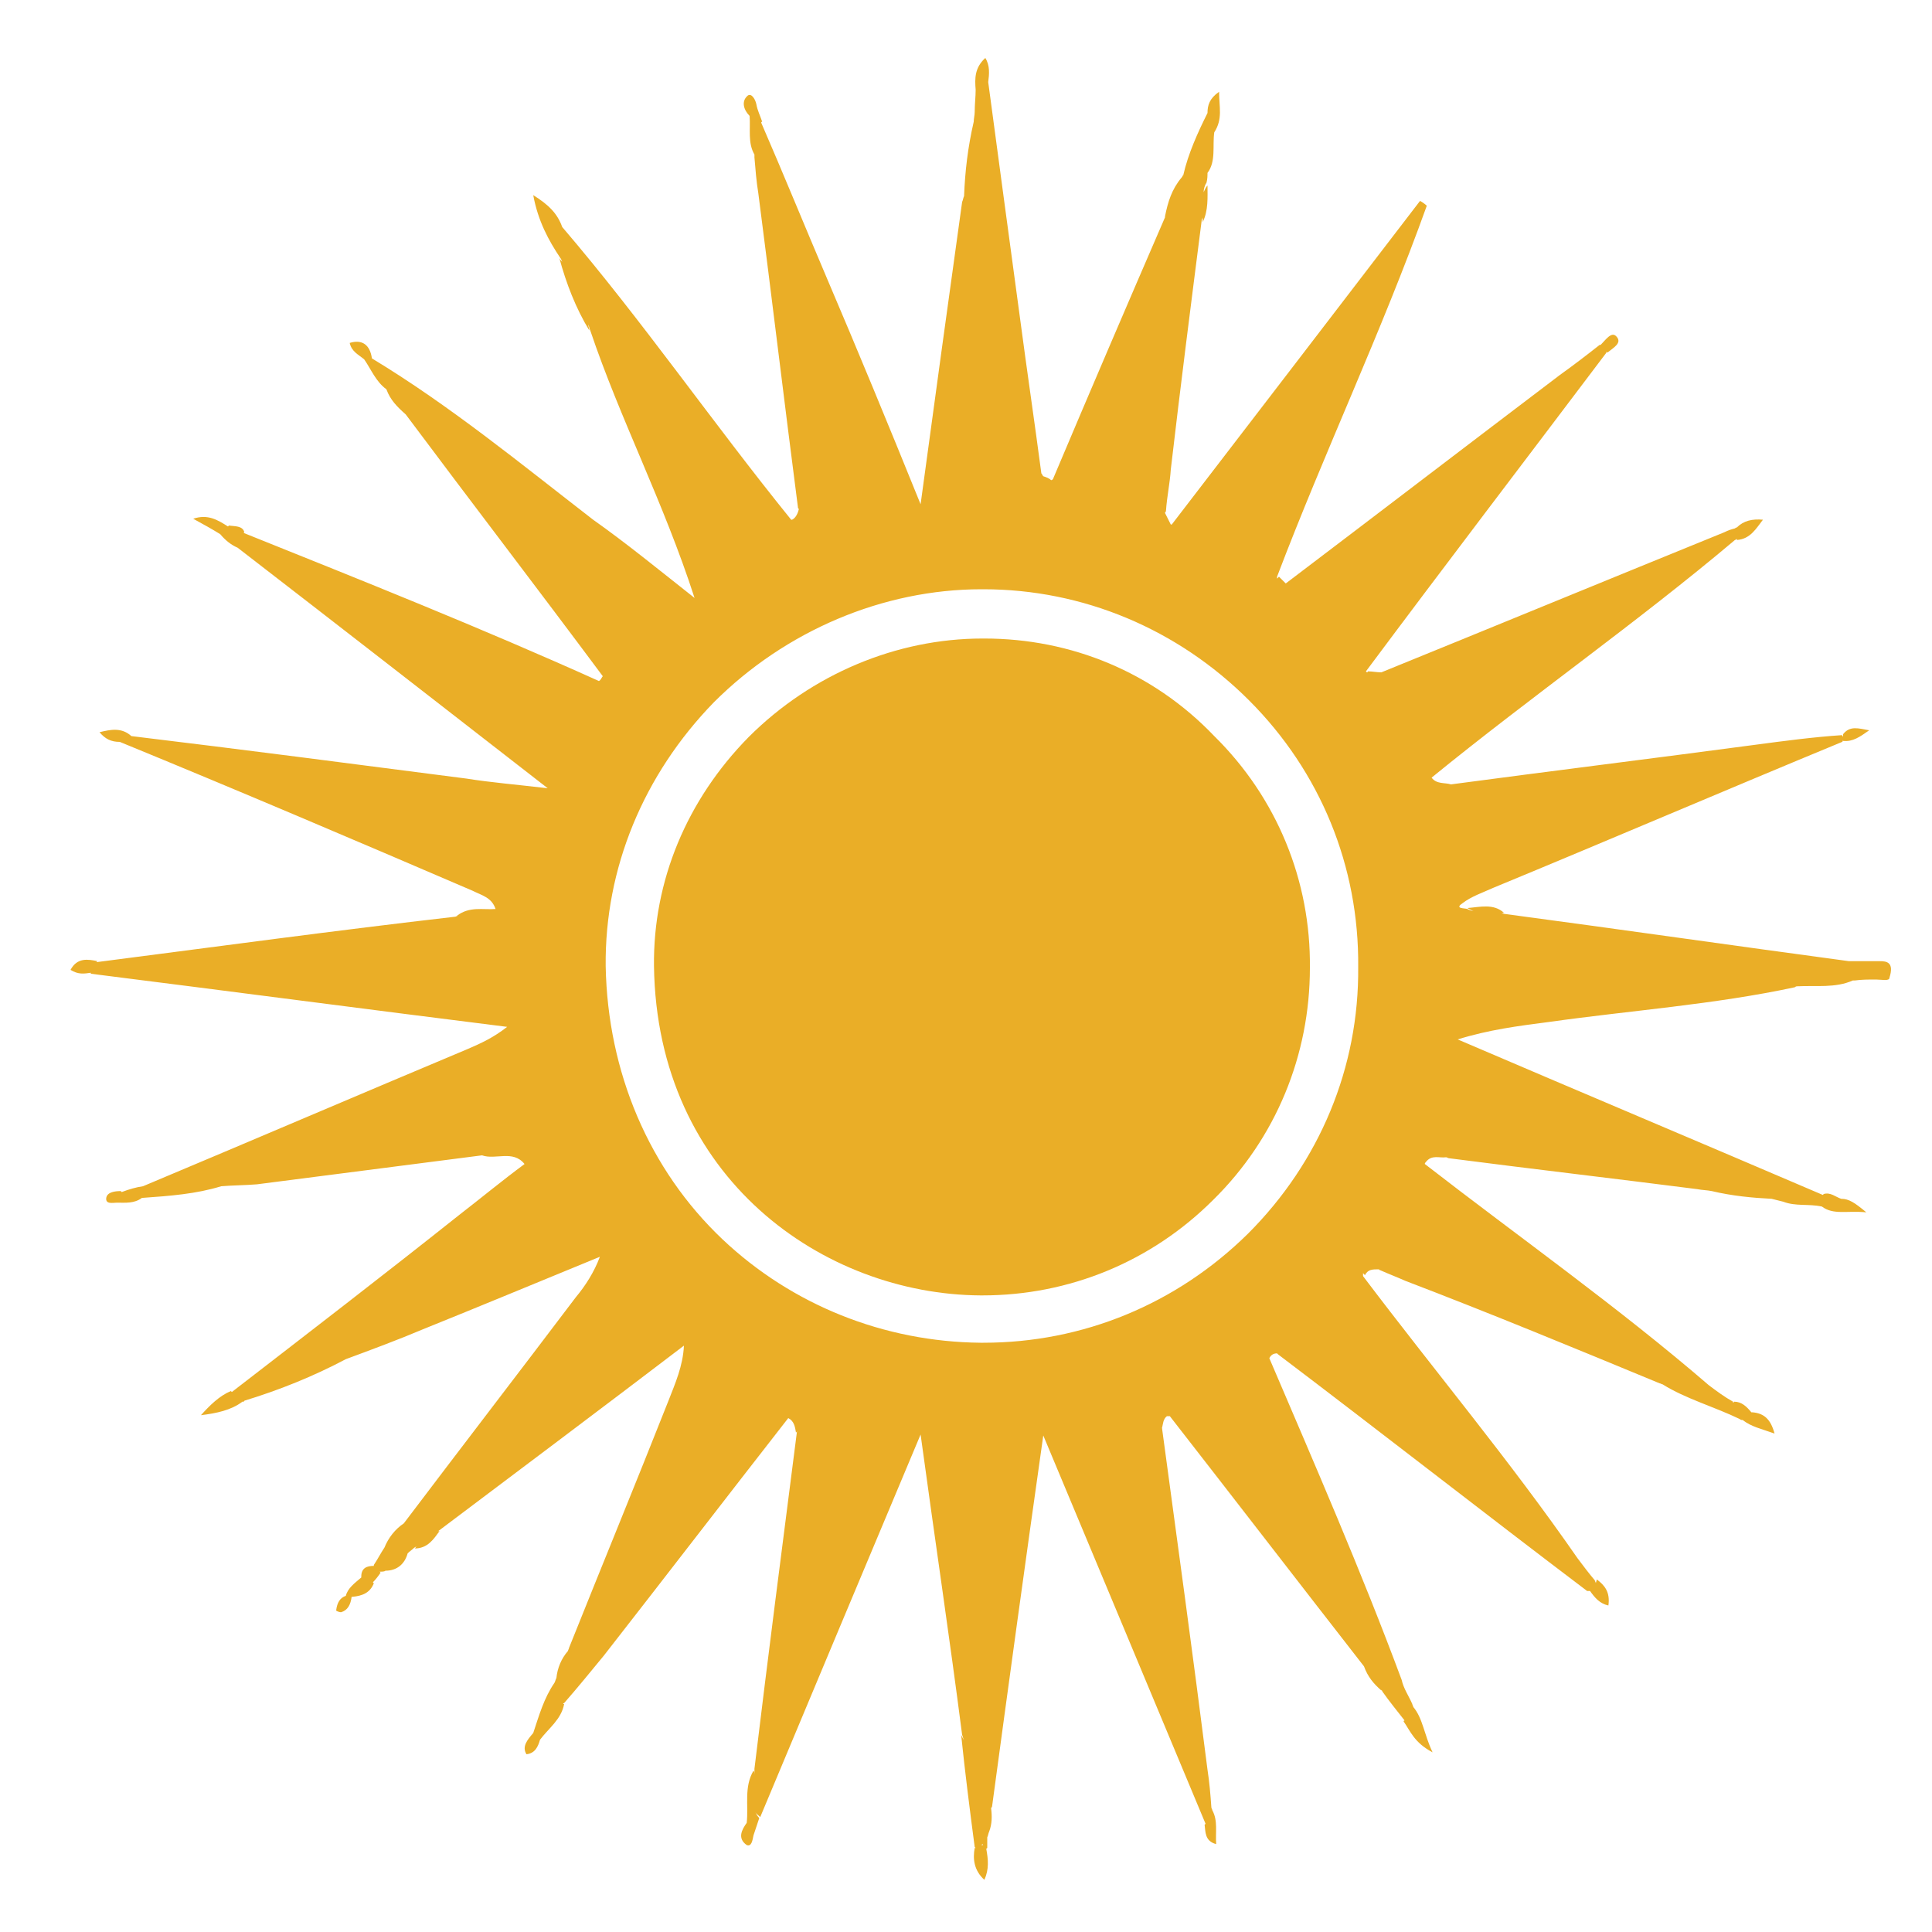
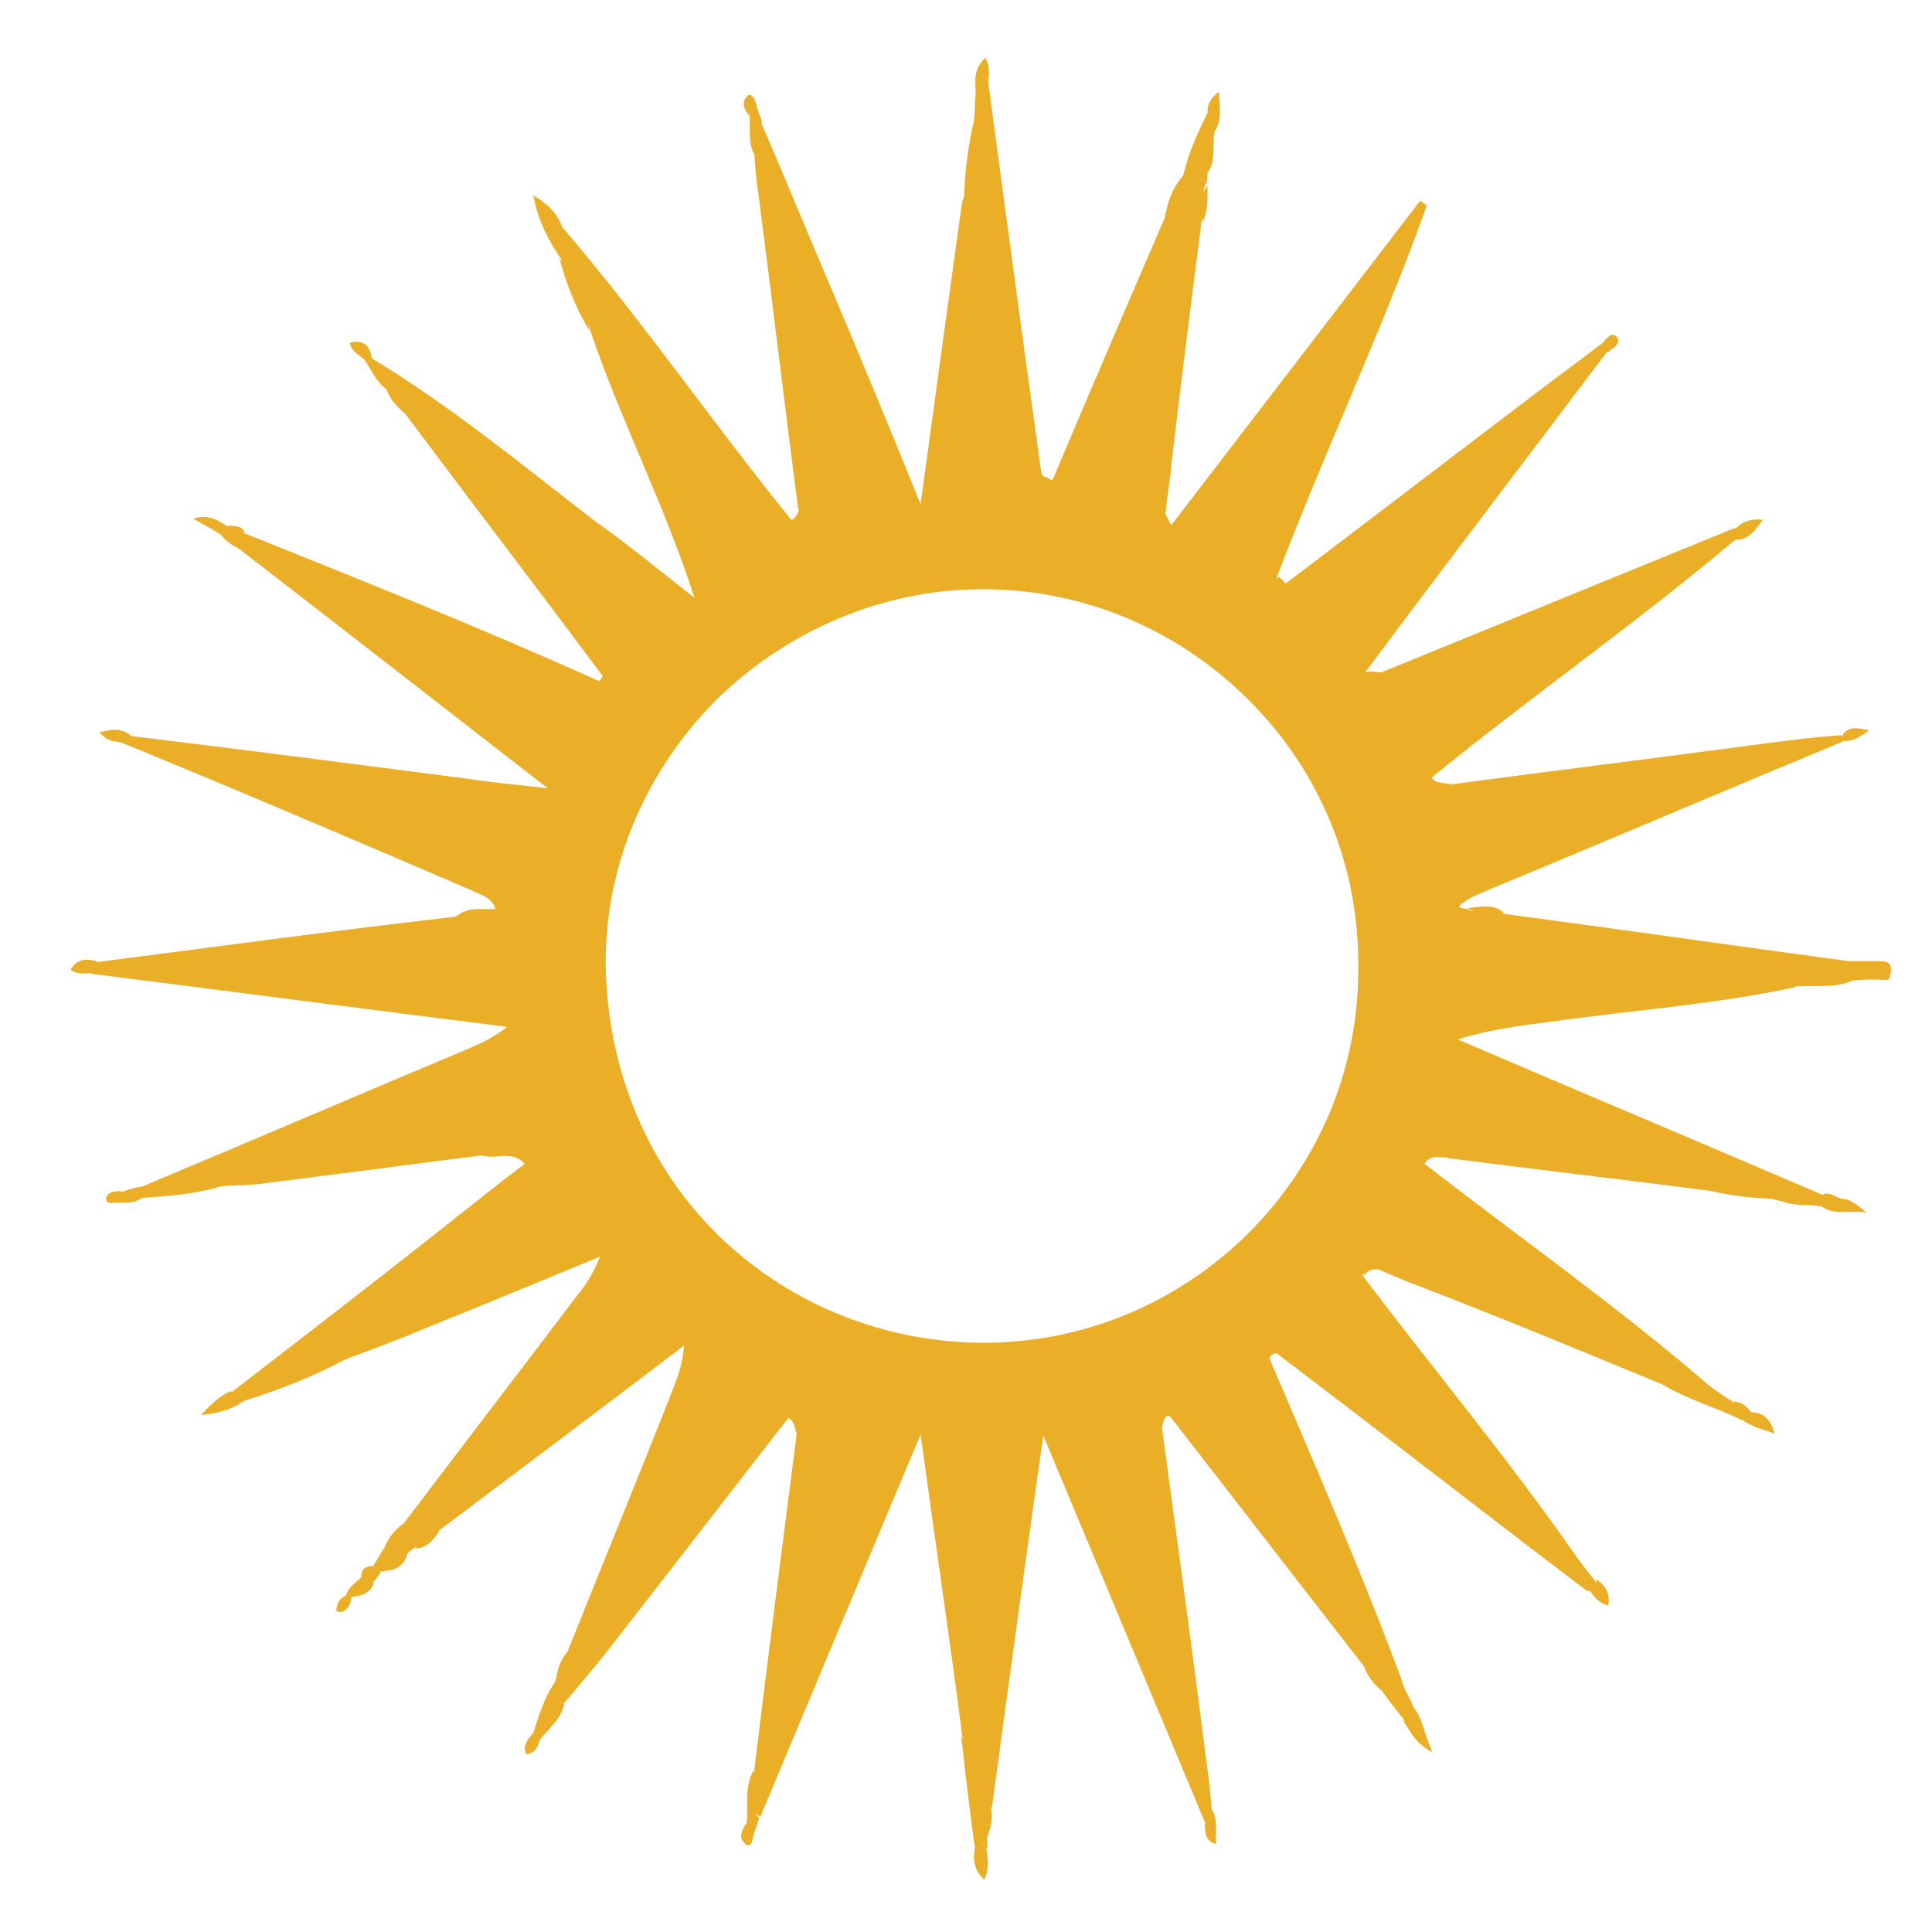
<svg xmlns="http://www.w3.org/2000/svg" version="1.1" id="Calque_1" x="0px" y="0px" viewBox="0 0 200 200" style="enable-background:new 0 0 200 200;" xml:space="preserve">
  <style type="text/css">
	.st0{fill:#EAAE27;}
</style>
  <g>
    <path class="st0" d="M194.6,99.5c-0.5,0-0.9,0-1.4,0c0,0-0.1,0-0.1,0c-0.6,0-1.1,0-1.7,0c-11.9-1.6-23.7-3.3-35.7-4.9   c-0.1,0-0.2-0.1-0.3-0.1c0.1,0,0.2,0,0.3,0c-1.1-1-2.5-0.6-3.8-0.5c0.2,0.1,0.5,0.3,0.7,0.3c-0.3,0-0.5-0.1-0.7-0.2   c-0.2-0.1-1.4,0-0.5-0.6c0.9-0.7,2.1-1.1,3.2-1.6c12.1-5,24-10.1,36.1-15.1c0.1-0.1,0.1-0.2,0.1-0.3c0,0.1,0,0.1,0,0.2   c1,0.1,1.7-0.4,2.7-1.1c-1.1-0.2-2-0.5-2.7,0.4c0,0.1,0,0.2,0,0.3c0-0.1-0.1-0.1-0.1-0.2c-3,0.2-6,0.6-9,1   c-10.5,1.4-21,2.7-31.5,4.1c-0.6-0.2-1.5,0-2-0.7c0,0,0,0,0,0c10.3-8.4,21.2-16,31.4-24.6c0.1,0,0.1-0.1,0.2-0.1c0,0,0,0.1,0,0.1   c1.4-0.1,2-1.2,2.7-2.1c-1.1-0.1-2,0.1-2.7,0.8c-0.1,0-0.2,0.1-0.2,0.1c-0.4,0.1-0.7,0.2-1.1,0.4c-11.8,4.8-23.7,9.7-35.5,14.5   c-0.5,0-0.9-0.1-1.4-0.1c0,0,0,0.1-0.1,0.1c0,0,0,0-0.1-0.1c8.2-11,16.6-22,24.9-33c0,0,0-0.1,0-0.1c0,0,0.1,0.1,0.1,0.1   c0.6-0.5,1.6-1,0.9-1.7c-0.5-0.5-1.1,0.4-1.6,0.9c0,0-0.1,0-0.1,0c-1.4,1.1-2.7,2.1-4.1,3.1c-9.5,7.2-18.9,14.4-28.4,21.6   c-0.2-0.2-0.5-0.5-0.7-0.7c-0.1,0.1-0.1,0.1-0.2,0.2c0-0.1,0-0.1,0-0.2c4.9-12.9,10.8-25.3,15.5-38.4c-0.2-0.2-0.5-0.4-0.7-0.5   c-8.5,11.1-17.1,22.3-25.7,33.5c0,0,0,0-0.1,0c-0.2-0.4-0.4-0.8-0.6-1.2c0-0.1,0.1-0.1,0.1-0.2c0.1-1.5,0.4-2.8,0.5-4.3   c1-8.6,2.1-17.2,3.2-25.8c0-0.1,0.1-0.2,0.1-0.3c0,0.2,0,0.4,0,0.5c0.6-1.2,0.5-2.6,0.5-3.8c-0.2,0.2-0.3,0.5-0.4,0.7   c0-0.3,0.1-0.7,0.3-1c0.1-0.4,0.1-0.7,0.1-1.1c0,0,0,0,0,0.1c0.9-1.2,0.5-2.8,0.7-4.2c0.9-1.4,0.5-2.6,0.5-4.2   c-1,0.7-1.2,1.4-1.2,2.2c-1,2-2,4.2-2.5,6.4c0,0,0,0.1-0.1,0.1c0,0.1,0,0.1-0.1,0.2c-1,1.2-1.4,2.5-1.7,4c0,0,0,0.1,0,0.1   c-3.9,9-7.8,18.1-11.6,27.1c-0.1,0.1-0.1,0.1-0.2,0.1c-0.2-0.2-0.5-0.3-0.8-0.4c-0.1-0.1-0.1-0.2-0.2-0.3c-0.7-5.3-1.5-10.7-2.2-16   c-1.1-8.1-2.2-16.3-3.3-24.5c0.1-0.8,0.2-1.7-0.3-2.5c-1.1,1-1.1,2.1-1,3.3c0,0.7-0.1,1.5-0.1,2.3c0,0.3-0.1,0.7-0.1,1   c-0.6,2.6-0.9,5.1-1,7.7c-0.1,0.2-0.1,0.4-0.2,0.6c-1.4,10.1-2.8,20.2-4.3,31.3c-3.4-8.4-6.5-15.9-9.7-23.4   c-2.3-5.4-4.5-10.8-6.8-16.1c0,0,0-0.1,0.1-0.1c-0.2-0.6-0.5-1.2-0.6-1.8c-0.1-0.5-0.5-1.2-0.9-0.9c-0.7,0.6-0.4,1.5,0.2,2.1   c0.1,1.4-0.2,2.8,0.5,4c0,0.1,0,0.2,0,0.3c0.1,1.2,0.2,2.5,0.4,3.7c1.4,10.8,2.7,21.7,4.1,32.5c0,0.1,0,0.1,0.1,0.2   c-0.1,0.4-0.3,0.9-0.7,1.1c0,0,0,0,0,0c0,0-0.1,0-0.1,0c-8.1-10-15.4-20.6-23.7-30.3l0,0c-0.5-1.4-1.4-2.3-3-3.3   c0.5,2.7,1.6,4.7,2.8,6.5l0,0v0c0.1,0.1,0.1,0.2,0.2,0.4c-0.1-0.1-0.2-0.2-0.3-0.4c0.7,2.6,1.7,5.2,3.1,7.5c0-0.2-0.1-0.4-0.1-0.6   c0.1,0.2,0.1,0.4,0.2,0.6c3.1,9.2,7.6,17.8,10.8,27.7c-3.8-3-7.1-5.7-10.5-8.1c-7.5-5.8-14.8-11.8-22.9-16.7c-0.2-1.4-1-2-2.3-1.6   c0.2,0.9,0.9,1.2,1.5,1.7c0.7,1,1.2,2.3,2.3,3.1l0,0c0,0,0,0,0,0c0.4,1.1,1.1,1.8,2,2.6c6.8,9.1,13.7,18.1,20.4,27.1   c-0.1,0.1-0.2,0.4-0.4,0.5C49.8,65,37.5,60.1,25.3,55.2c0,0-0.1-0.1-0.1-0.1c0,0,0.1,0,0.1,0c-0.2-0.7-1-0.6-1.6-0.7   c0,0,0,0-0.1,0.1c-1.1-0.7-2.1-1.3-3.6-0.8c1.1,0.6,2,1.1,2.8,1.6c0.5,0.6,1.1,1.1,1.8,1.4c10.5,8.1,20.9,16.2,32.1,24.9   c-3.4-0.4-5.9-0.6-8.4-1c-11.6-1.5-23.1-3-34.7-4.4c-1-0.9-2.1-0.7-3.3-0.4c0.6,0.7,1.2,1,2.1,1c12.2,5,24.4,10.2,36.5,15.4   c1,0.5,2,0.7,2.4,1.9c-1.3,0.1-2.7-0.3-4,0.7c0,0,0.1,0,0.1,0c-0.1,0-0.2,0.1-0.3,0.1C34.9,96.3,22.4,98,10,99.6c0,0,0-0.1,0.1-0.1   c-1-0.2-2.1-0.4-2.8,0.9c0.8,0.5,1.4,0.4,2.1,0.3c0,0,0,0.1,0,0.1c14.3,1.8,28.7,3.7,43.1,5.5c-1.4,1.1-2.7,1.7-4.1,2.3   c-11.2,4.7-22.4,9.5-33.6,14.2c0,0,0,0,0,0c-0.7,0.1-1.4,0.3-2.2,0.6c0,0,0,0-0.1-0.1c-0.6,0-1.4,0.1-1.5,0.7   c-0.1,0.7,0.7,0.5,1.1,0.5c0.9,0,1.8,0.1,2.6-0.5c0,0,0,0,0.1,0c2.8-0.2,5.5-0.4,8.1-1.2c0,0,0,0,0,0c0,0,0,0,0,0   c1.2-0.1,2.5-0.1,3.7-0.2c7.8-1,15.5-2,23.3-3c1.4,0.5,3.2-0.6,4.4,0.9c-2.3,1.7-4.6,3.6-6.8,5.3C39.7,132,31.9,138,24,144.1   c0,0,0,0-0.1-0.1c-1.2,0.5-2.2,1.5-3.1,2.5c1.6-0.2,3.1-0.5,4.3-1.4c0.1,0,0.2,0,0.2-0.1c0,0,0,0,0,0c0,0,0,0,0,0   c3.6-1.1,7.1-2.5,10.5-4.3c0,0,0,0,0,0c0,0,0,0,0,0c2.7-1,5.4-2,8-3.1c6.2-2.5,12.2-5,18.3-7.5c-0.6,1.6-1.5,3-2.5,4.2   c-5.9,7.8-11.9,15.6-17.8,23.4c-0.9,0.6-1.6,1.5-2,2.5c0,0,0,0,0,0c-0.4,0.6-0.7,1.2-1.1,1.8c0,0,0,0.1,0,0.1   c-0.7,0-1.3,0.2-1.3,1.1c0,0,0,0,0,0.1c-0.7,0.6-1.4,1.1-1.6,1.9c-0.6,0.2-0.9,0.7-1,1.5c0,0.1,0.4,0.2,0.5,0.2   c0.7-0.2,1-0.8,1.1-1.6c0,0,0.1,0,0.1,0c1-0.1,1.8-0.4,2.2-1.4c0,0,0,0-0.1-0.1c0.3-0.3,0.6-0.7,0.8-1c0,0-0.1-0.1-0.1-0.1   c0,0,0.1,0,0.1,0c0.1,0,0.4,0,0.5-0.1c1.2,0,2-0.7,2.3-1.8c0.2-0.2,0.5-0.4,0.7-0.6c0.1,0,0.1-0.1,0.2-0.1   c-0.1,0.1-0.1,0.2-0.2,0.2c1.4,0,2-1,2.6-1.8c-0.1,0-0.2,0-0.2,0c0.1,0,0.2-0.1,0.2-0.1c8.5-6.4,16.9-12.7,25.3-19.1   c-0.1,2.1-0.9,3.9-1.6,5.7c-3.4,8.6-6.9,17.1-10.3,25.6c0,0.1-0.1,0.2-0.1,0.3c-0.7,0.8-1.1,1.8-1.2,2.8c0,0,0,0,0,0   c-0.1,0.2-0.1,0.3-0.2,0.5c-1.1,1.6-1.6,3.4-2.2,5.2c0,0,0,0,0,0c-0.6,0.7-1.2,1.4-0.7,2.2c0.9-0.1,1.2-0.8,1.4-1.5c0,0,0,0,0,0   c0.9-1.2,2.2-2.1,2.5-3.7c0,0-0.1,0-0.1,0c0-0.1,0.1-0.1,0.1-0.1c1.4-1.6,2.7-3.2,4.1-4.9c6.4-8.2,12.7-16.4,19.1-24.6   c0.6,0.3,0.7,0.9,0.8,1.5c0.1-0.1,0.1-0.1,0.1-0.2c0,0,0,0.1,0,0.1c-1.5,11.7-3,23.3-4.4,34.9c0,0.2,0,0.4,0,0.6   c0-0.1,0-0.3-0.1-0.4c-1,1.7-0.5,3.6-0.7,5.4c-0.5,0.7-1,1.6,0,2.3c0.5,0.2,0.6-0.5,0.7-1c0.2-0.6,0.4-1.2,0.6-1.8   c-0.2-0.2-0.3-0.4-0.4-0.6c0.1,0.2,0.3,0.3,0.5,0.5c5.4-12.9,10.8-25.8,16.6-39.6c1.5,11,3,21,4.3,31.1c0.1,0.2,0.1,0.4,0.2,0.6   c-0.1-0.2-0.2-0.4-0.3-0.6c0.4,3.9,0.9,7.8,1.4,11.6c0.1,0.1,0.1,0.1,0.1,0.1c0,0-0.1,0-0.1,0c-0.2,1.1-0.1,2.3,1,3.3   c0.5-1.1,0.4-2.1,0.2-3.2c0,0-0.1,0-0.1,0c0.1,0,0.1,0,0.2-0.1c0-0.4,0-0.7,0-1.1c0.1-0.2,0.1-0.4,0.2-0.6c0.3-0.8,0.3-1.6,0.2-2.4   c0-0.1,0.1-0.1,0.1-0.2c1.7-12.6,3.4-25,5.3-38.4c5.8,13.9,11.3,27,16.8,40.2c0,0-0.1,0.1-0.1,0.1c0.1,0.7,0,1.7,1.2,2   c-0.1-1.2,0.2-2.4-0.4-3.5c0-0.1-0.1-0.2-0.1-0.3c-0.1-1.4-0.2-2.6-0.4-3.9c-1.5-11.8-3.1-23.5-4.7-35.3c0-0.1,0-0.1-0.1-0.2   c0,0,0,0,0.1,0.1c0.1-0.4,0.1-0.9,0.5-1.2c0.1,0,0.2,0,0.3,0c6.7,8.6,13.4,17.3,20.1,25.9c0,0,0,0,0,0c0.4,1.1,1,1.8,1.8,2.5   c0,0,0-0.1,0-0.1c0,0.1,0.1,0.1,0.1,0.2c0.7,1,1.6,2.1,2.3,3c0,0-0.1,0-0.1,0.1c0.7,1,1.1,2.2,3,3.2c-0.9-1.9-1-3.5-2-4.7   c0-0.1-0.1-0.2-0.1-0.3c-0.4-0.9-0.9-1.6-1.1-2.5c-4.2-11.3-9-22.3-13.7-33.3c0.2-0.4,0.5-0.5,0.8-0.5c0,0,0.1,0.1,0.1,0.1   c10.7,8.1,21.3,16.4,32,24.5c0.1,0,0.2,0,0.3,0c0.5,0.7,1,1.3,1.9,1.5c0.2-1.4-0.4-2.1-1.2-2.7c0,0.1-0.1,0.3-0.1,0.4   c0-0.1-0.1-0.2-0.1-0.3c-0.6-0.7-1.2-1.5-1.8-2.3c-7-10.1-14.8-19.4-22.2-29.2c0-0.1,0-0.2,0-0.3c0.1,0.1,0.1,0.1,0.2,0.2   c0.3-0.6,0.8-0.6,1.4-0.6c0.1,0,0.1,0.1,0.2,0.1c0.9,0.4,1.7,0.7,2.6,1.1c8.9,3.4,17.6,7,26.3,10.6c0.1,0,0.2,0.1,0.3,0.1   c2.4,1.5,5.3,2.3,8,3.6c0.1,0.1,0.2,0.1,0.3,0.1c0.9,0.7,1.9,0.9,3.3,1.4c-0.4-1.5-1.1-2.1-2.3-2.2c0,0,0,0-0.1,0   c-0.5-0.6-1-1.1-1.8-1.1c0,0.1-0.1,0.1-0.1,0.1c0,0,0-0.1,0-0.1c-0.9-0.5-1.7-1.1-2.5-1.7c-9.4-8.1-19.6-15.3-29.4-22.9   c0-0.1,0-0.1,0.1-0.2c0.6-0.8,1.4-0.4,2.1-0.5c0.1,0,0.2,0.1,0.3,0.1c8.5,1.1,17.1,2.1,25.7,3.2c0.5,0.1,1,0.1,1.5,0.2   c2.1,0.5,4.2,0.7,6.2,0.8c0.4,0.1,0.8,0.2,1.2,0.3c1.3,0.5,2.6,0.2,4,0.5c0,0,0,0,0,0c1.2,0.9,2.6,0.4,4.6,0.6   c-1.2-1-1.8-1.4-2.6-1.4c-0.6-0.2-1.1-0.7-1.8-0.5c0,0-0.1,0.1-0.1,0.1c-12.6-5.4-25.2-10.7-37.8-16.1c3.2-1,6.3-1.4,9.4-1.8   c8.5-1.2,17.1-1.8,25.5-3.6c0.1-0.1,0.2-0.1,0.3-0.1c1.9-0.1,3.9,0.2,5.7-0.6c0.1,0,0.2,0,0.2,0c0.7-0.1,1.4-0.1,2.2-0.1   c0.6,0,1.4,0.2,1.4-0.2C196.1,99.6,195.3,99.5,194.6,99.5z M50.9,94.3c0.2-0.1,0.4-0.2,0.6-0.4c0,0,0,0,0,0   C51.3,94.1,51.1,94.2,50.9,94.3z M101.7,191c-0.1,0-0.1,0-0.1,0c0,0,0.1-0.1,0.1-0.1C101.8,191,101.8,191,101.7,191   C101.8,191.1,101.8,191,101.7,191z M129.2,127.7c-7.4,7.3-17.1,11.3-27.4,11.3c-0.1,0-0.2,0-0.3,0c-10-0.1-19.5-3.9-26.7-10.7   c-7.6-7.2-11.9-17.3-12.1-28.3c-0.1-10.1,3.9-19.8,11.2-27.3c7.4-7.4,17.5-11.7,27.7-11.7c0.1,0,0.2,0,0.2,0   c10.3,0,20.1,4.1,27.5,11.5c7.4,7.4,11.4,17.2,11.3,27.6C140.7,110.5,136.6,120.3,129.2,127.7z" />
-     <path class="st0" d="M101.9,66.1c-0.1,0-0.1,0-0.2,0c-8.9,0-17.7,3.7-24.2,10.2c-6.4,6.5-9.9,14.9-9.8,23.7   c0.3,22,17.6,34,33.8,34.1c0.1,0,0.2,0,0.2,0c9,0,17.5-3.5,23.9-9.9c6.5-6.4,10-15,10-24v0c0.1-9-3.4-17.6-9.9-24   C119.4,69.6,110.9,66.1,101.9,66.1z" />
  </g>
</svg>